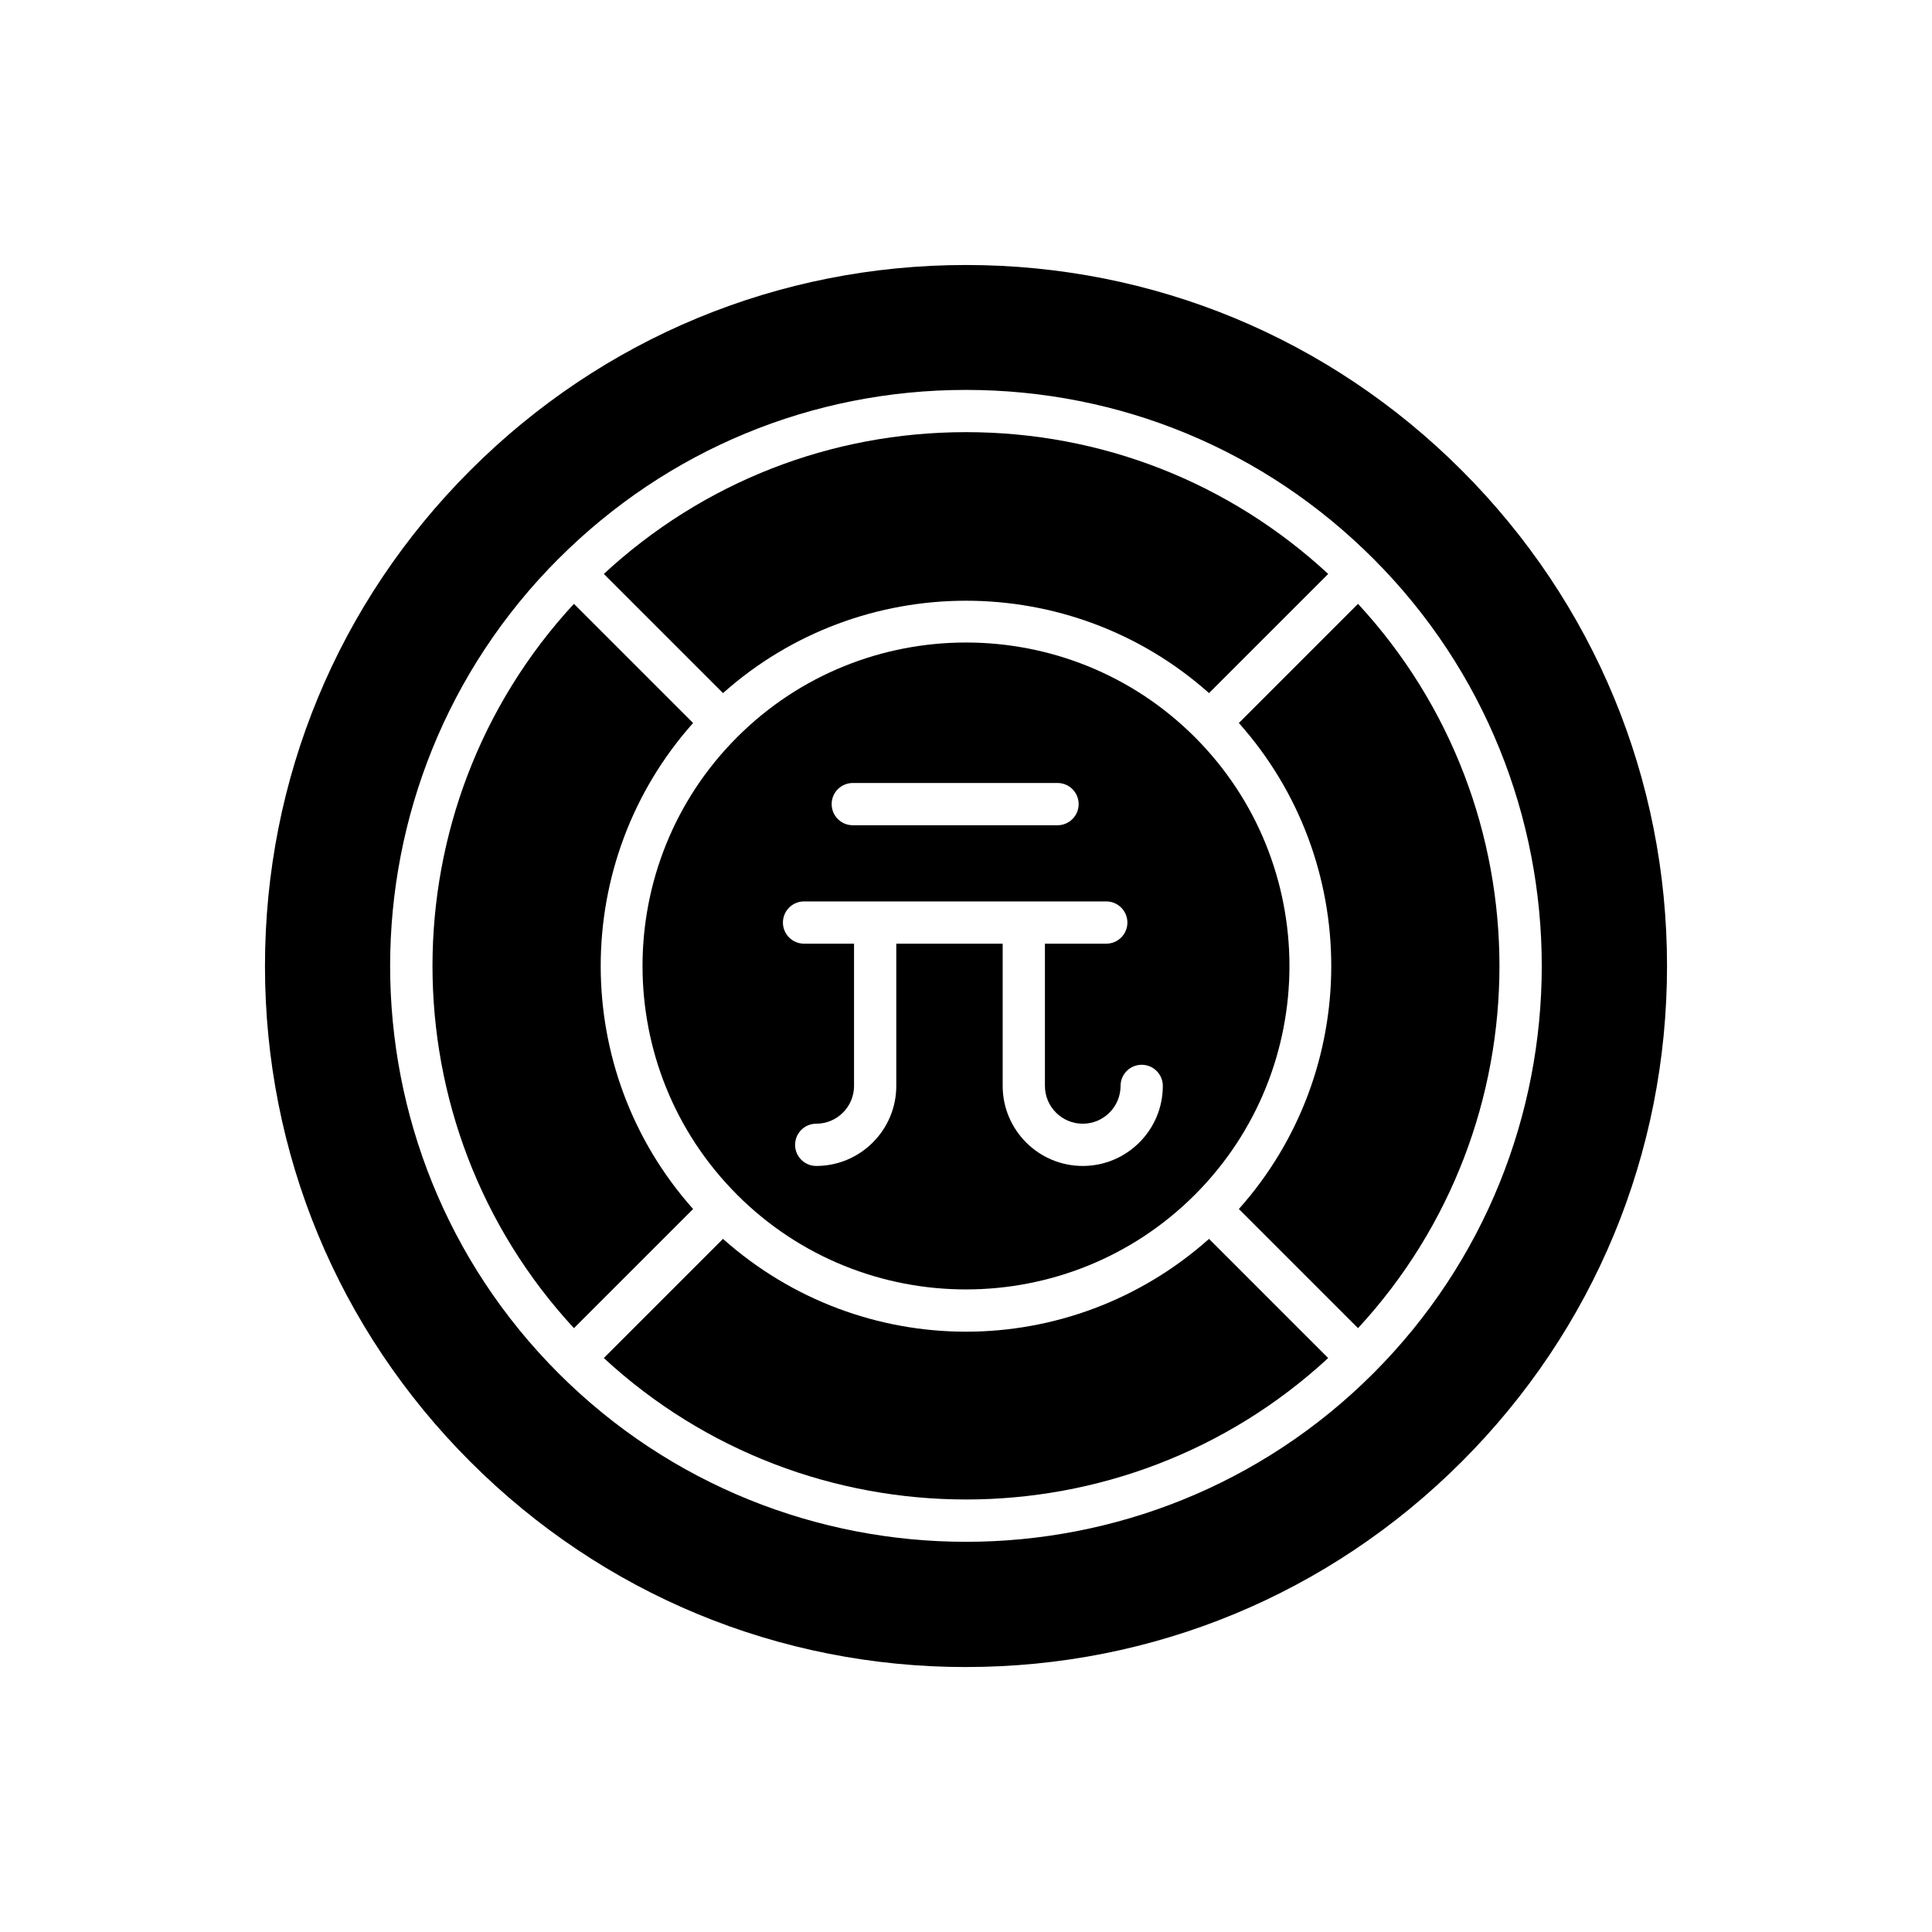
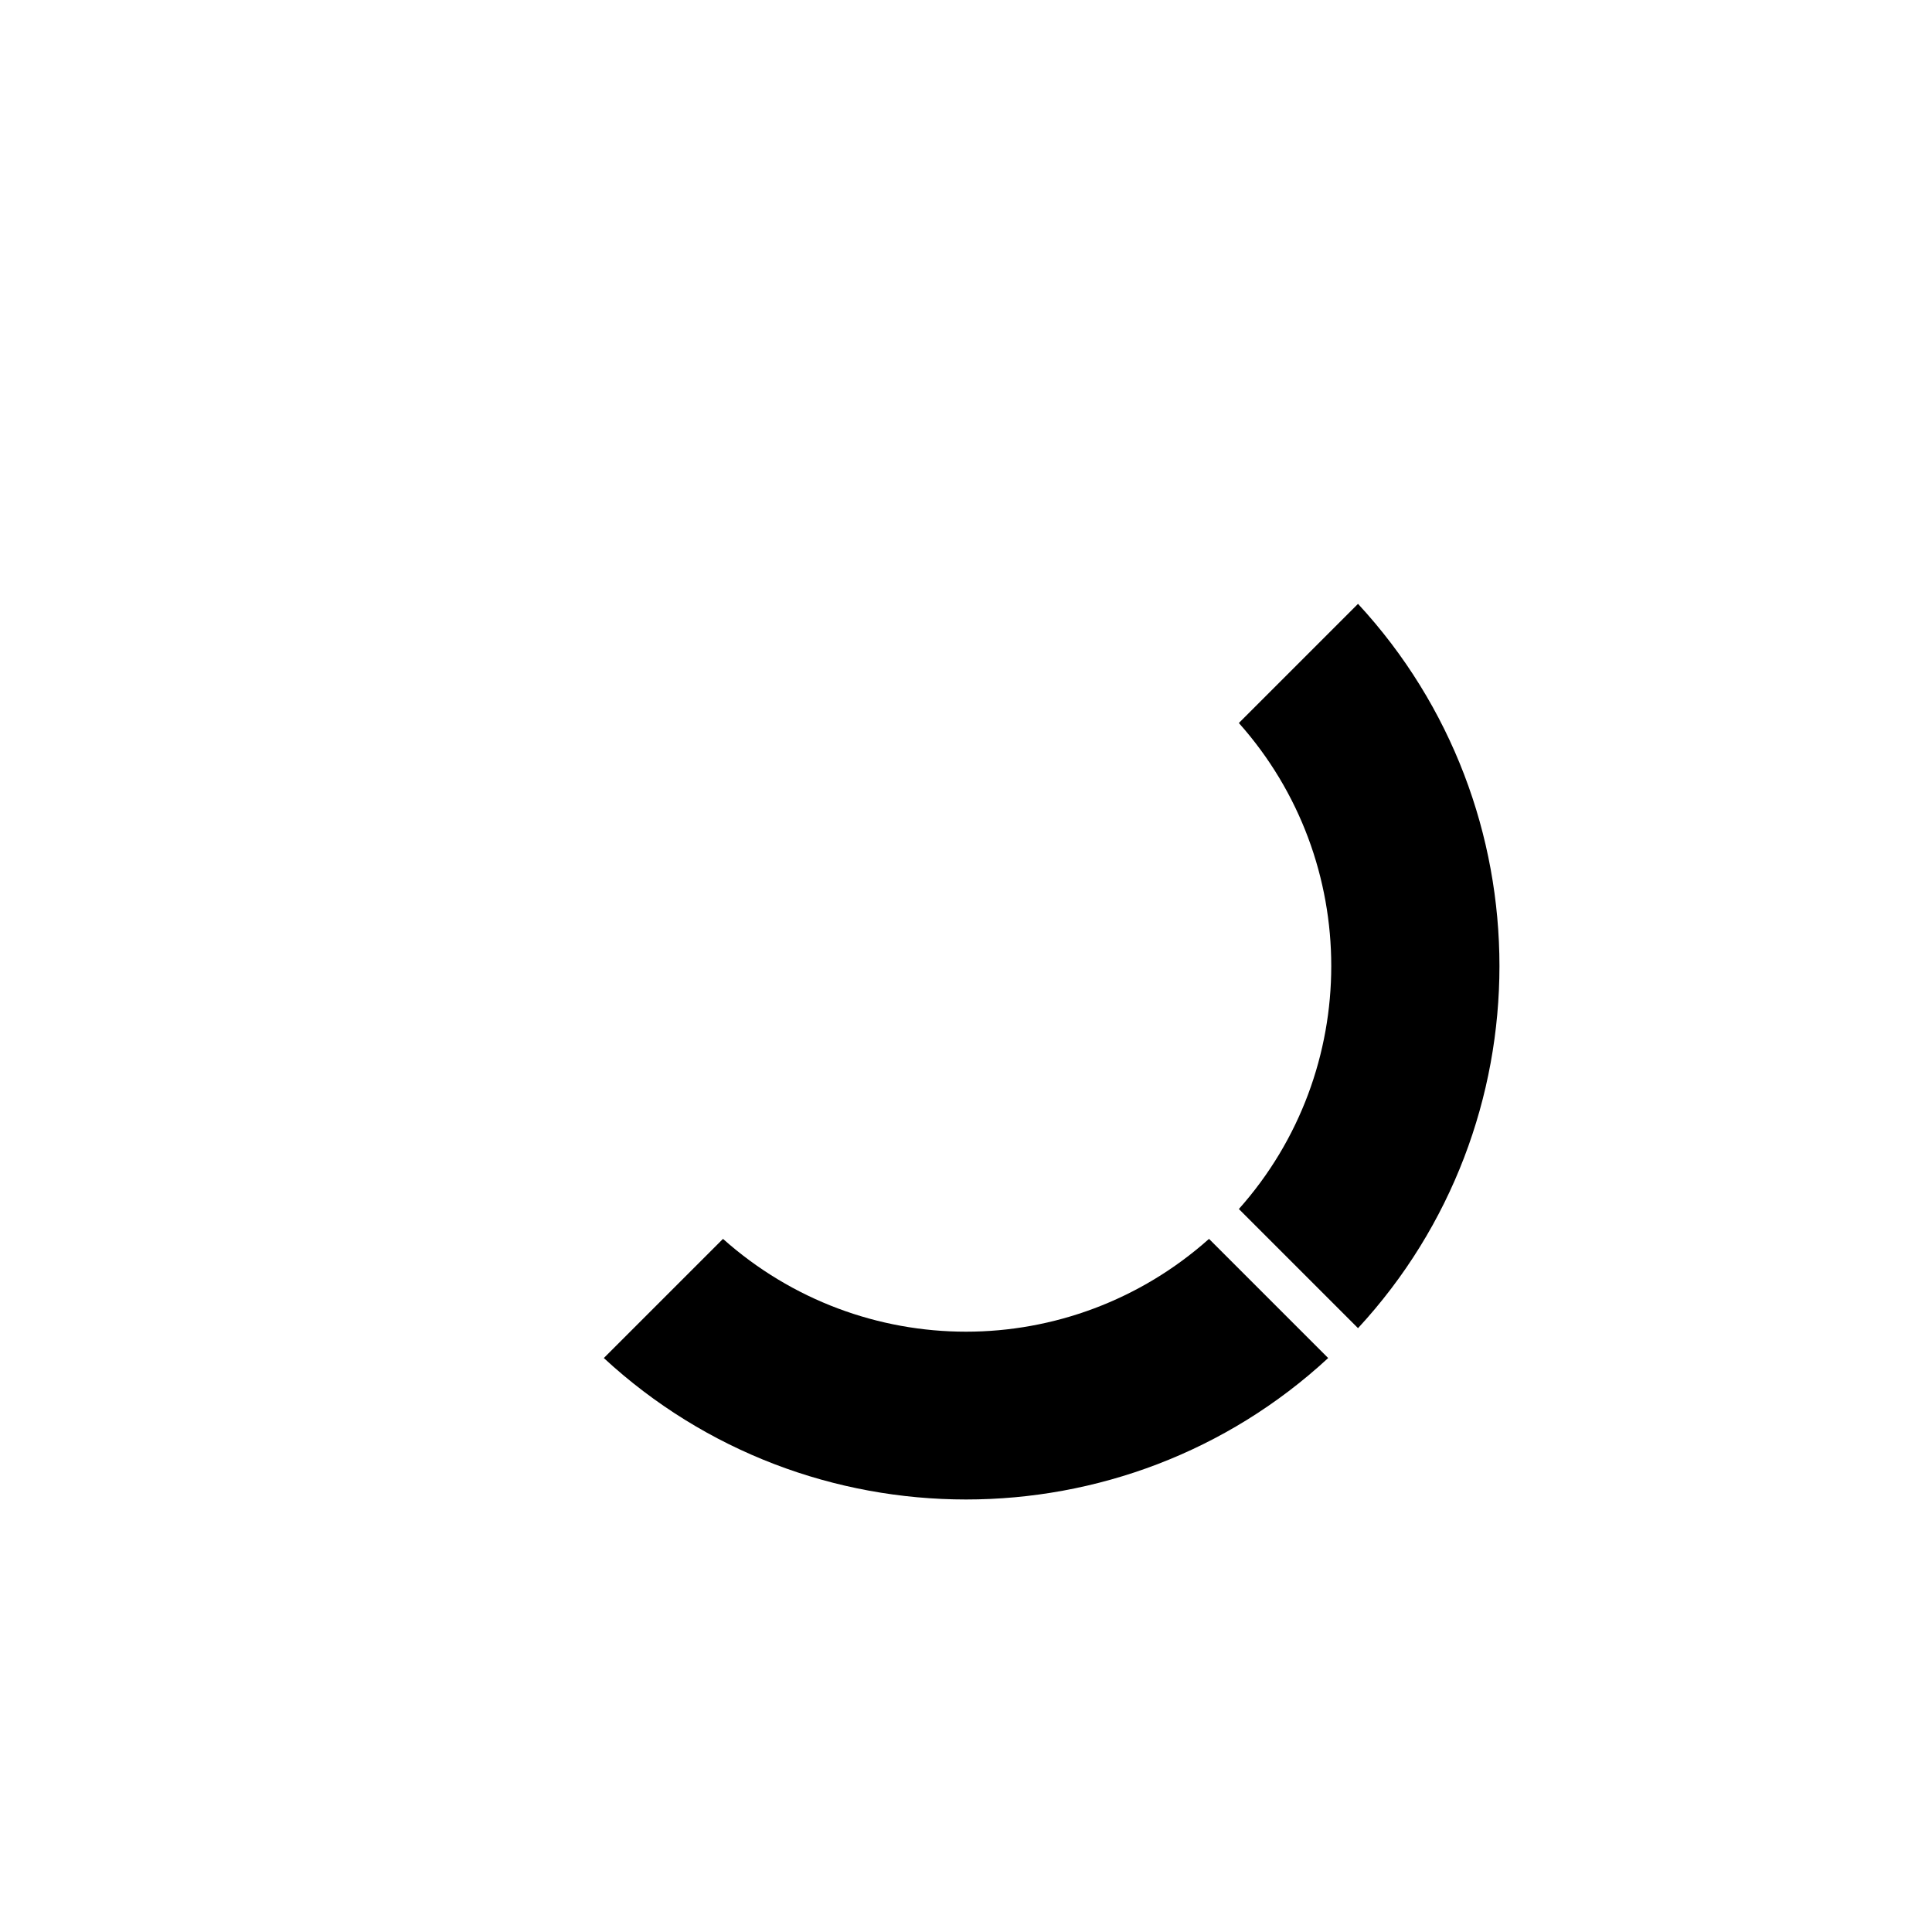
<svg xmlns="http://www.w3.org/2000/svg" fill="#000000" width="800px" height="800px" version="1.1" viewBox="144 144 512 512">
  <g>
    <path d="m400 496.91c-23.07 0-46.082-8.27-64.398-24.594l-31.582 31.578c54.055 49.977 137.91 49.984 191.96 0l-31.578-31.578c-18.316 16.32-41.328 24.594-64.398 24.594z" />
-     <path d="m327.68 464.4c-32.648-36.633-32.648-92.168 0-128.8l-31.582-31.578c-49.977 54.051-49.977 137.9 0 191.95z" />
-     <path d="m339.36 460.64c33.438 33.438 87.84 33.422 121.28-0.004 33.438-33.441 33.438-87.844 0-121.29-16.719-16.715-38.68-25.074-60.641-25.074s-43.914 8.355-60.637 25.07c0 0-0.004 0.004-0.004 0.008l-0.008 0.004c-33.434 33.438-33.434 87.836 0 121.27 0 0 0.004 0.004 0.008 0.004l0.004 0.004zm30.637-109.14h54.258c3.09 0 5.598 2.504 5.598 5.598s-2.508 5.598-5.598 5.598h-54.258c-3.09 0-5.598-2.504-5.598-5.598s2.508-5.598 5.598-5.598zm-12.914 31.387h80.09c3.09 0 5.598 2.504 5.598 5.598s-2.508 5.598-5.598 5.598h-16.258v37.691c0 5.527 4.496 10.02 10.023 10.02s10.023-4.492 10.023-10.02c0-3.094 2.508-5.598 5.598-5.598s5.598 2.504 5.598 5.598c0 11.699-9.516 21.215-21.219 21.215-11.699 0-21.219-9.516-21.219-21.215v-37.691h-28.195v37.691c0 11.699-9.516 21.215-21.219 21.215-3.09 0-5.598-2.504-5.598-5.598s2.508-5.598 5.598-5.598c5.527 0 10.023-4.492 10.023-10.02v-37.691h-13.246c-3.09 0-5.598-2.504-5.598-5.598s2.504-5.598 5.598-5.598z" />
-     <path d="m464.4 327.68 31.586-31.582c-26.215-24.258-60.07-37.574-95.984-37.574s-69.773 13.316-95.984 37.574l31.586 31.582c36.633-32.641 92.164-32.641 128.8 0z" />
    <path d="m472.31 464.4 31.578 31.578c49.977-54.051 49.977-137.9 0-191.95l-31.578 31.578c32.648 36.629 32.648 92.164 0 128.8z" />
-     <path d="m400 585.78c49.625 0 96.277-19.324 131.37-54.414 35.086-35.09 54.41-81.742 54.41-131.36s-19.324-96.273-54.414-131.36c-35.09-35.094-81.742-54.418-131.36-54.418-49.625 0-96.277 19.324-131.37 54.414-35.09 35.094-54.414 81.746-54.414 131.37s19.324 96.273 54.414 131.36c35.09 35.09 81.742 54.414 131.37 54.414zm-107.96-293.73c28.836-28.836 67.176-44.719 107.95-44.719s79.121 15.879 107.95 44.719c59.523 59.52 59.523 156.38 0 215.9-29.762 29.766-68.855 44.645-107.95 44.645s-78.191-14.879-107.96-44.645c-59.523-59.52-59.523-156.38 0-215.9z" />
  </g>
</svg>